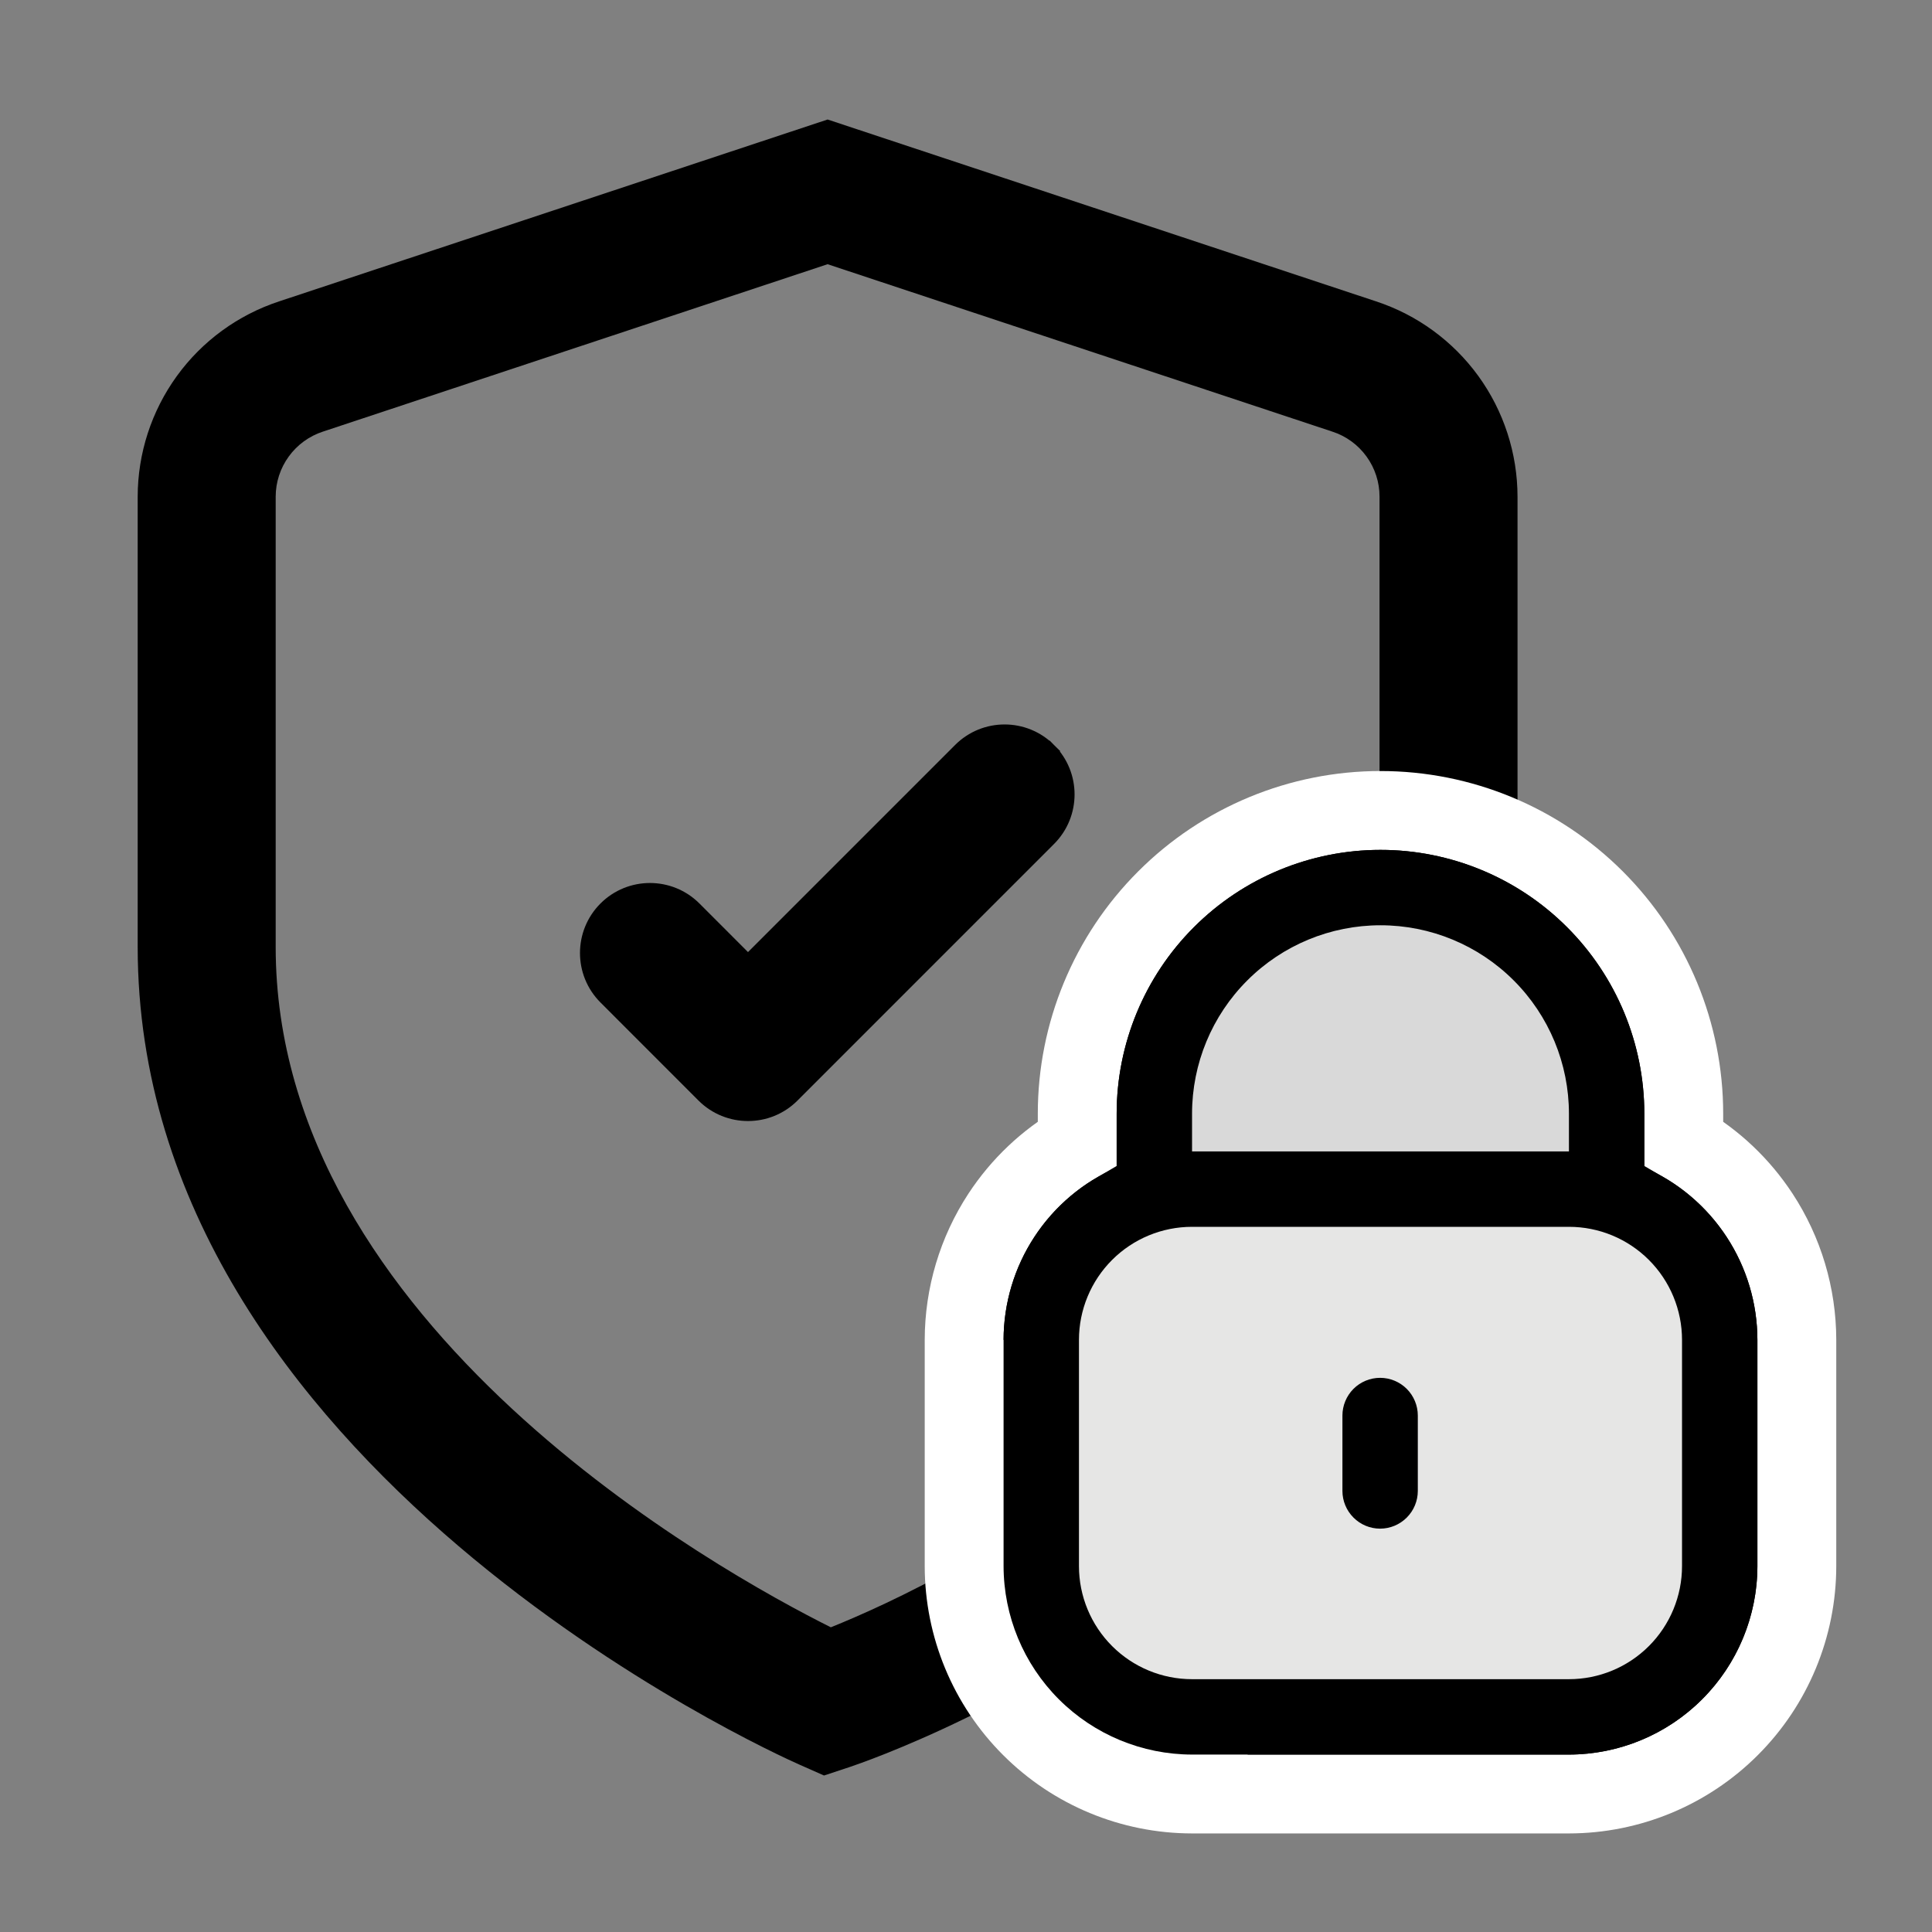
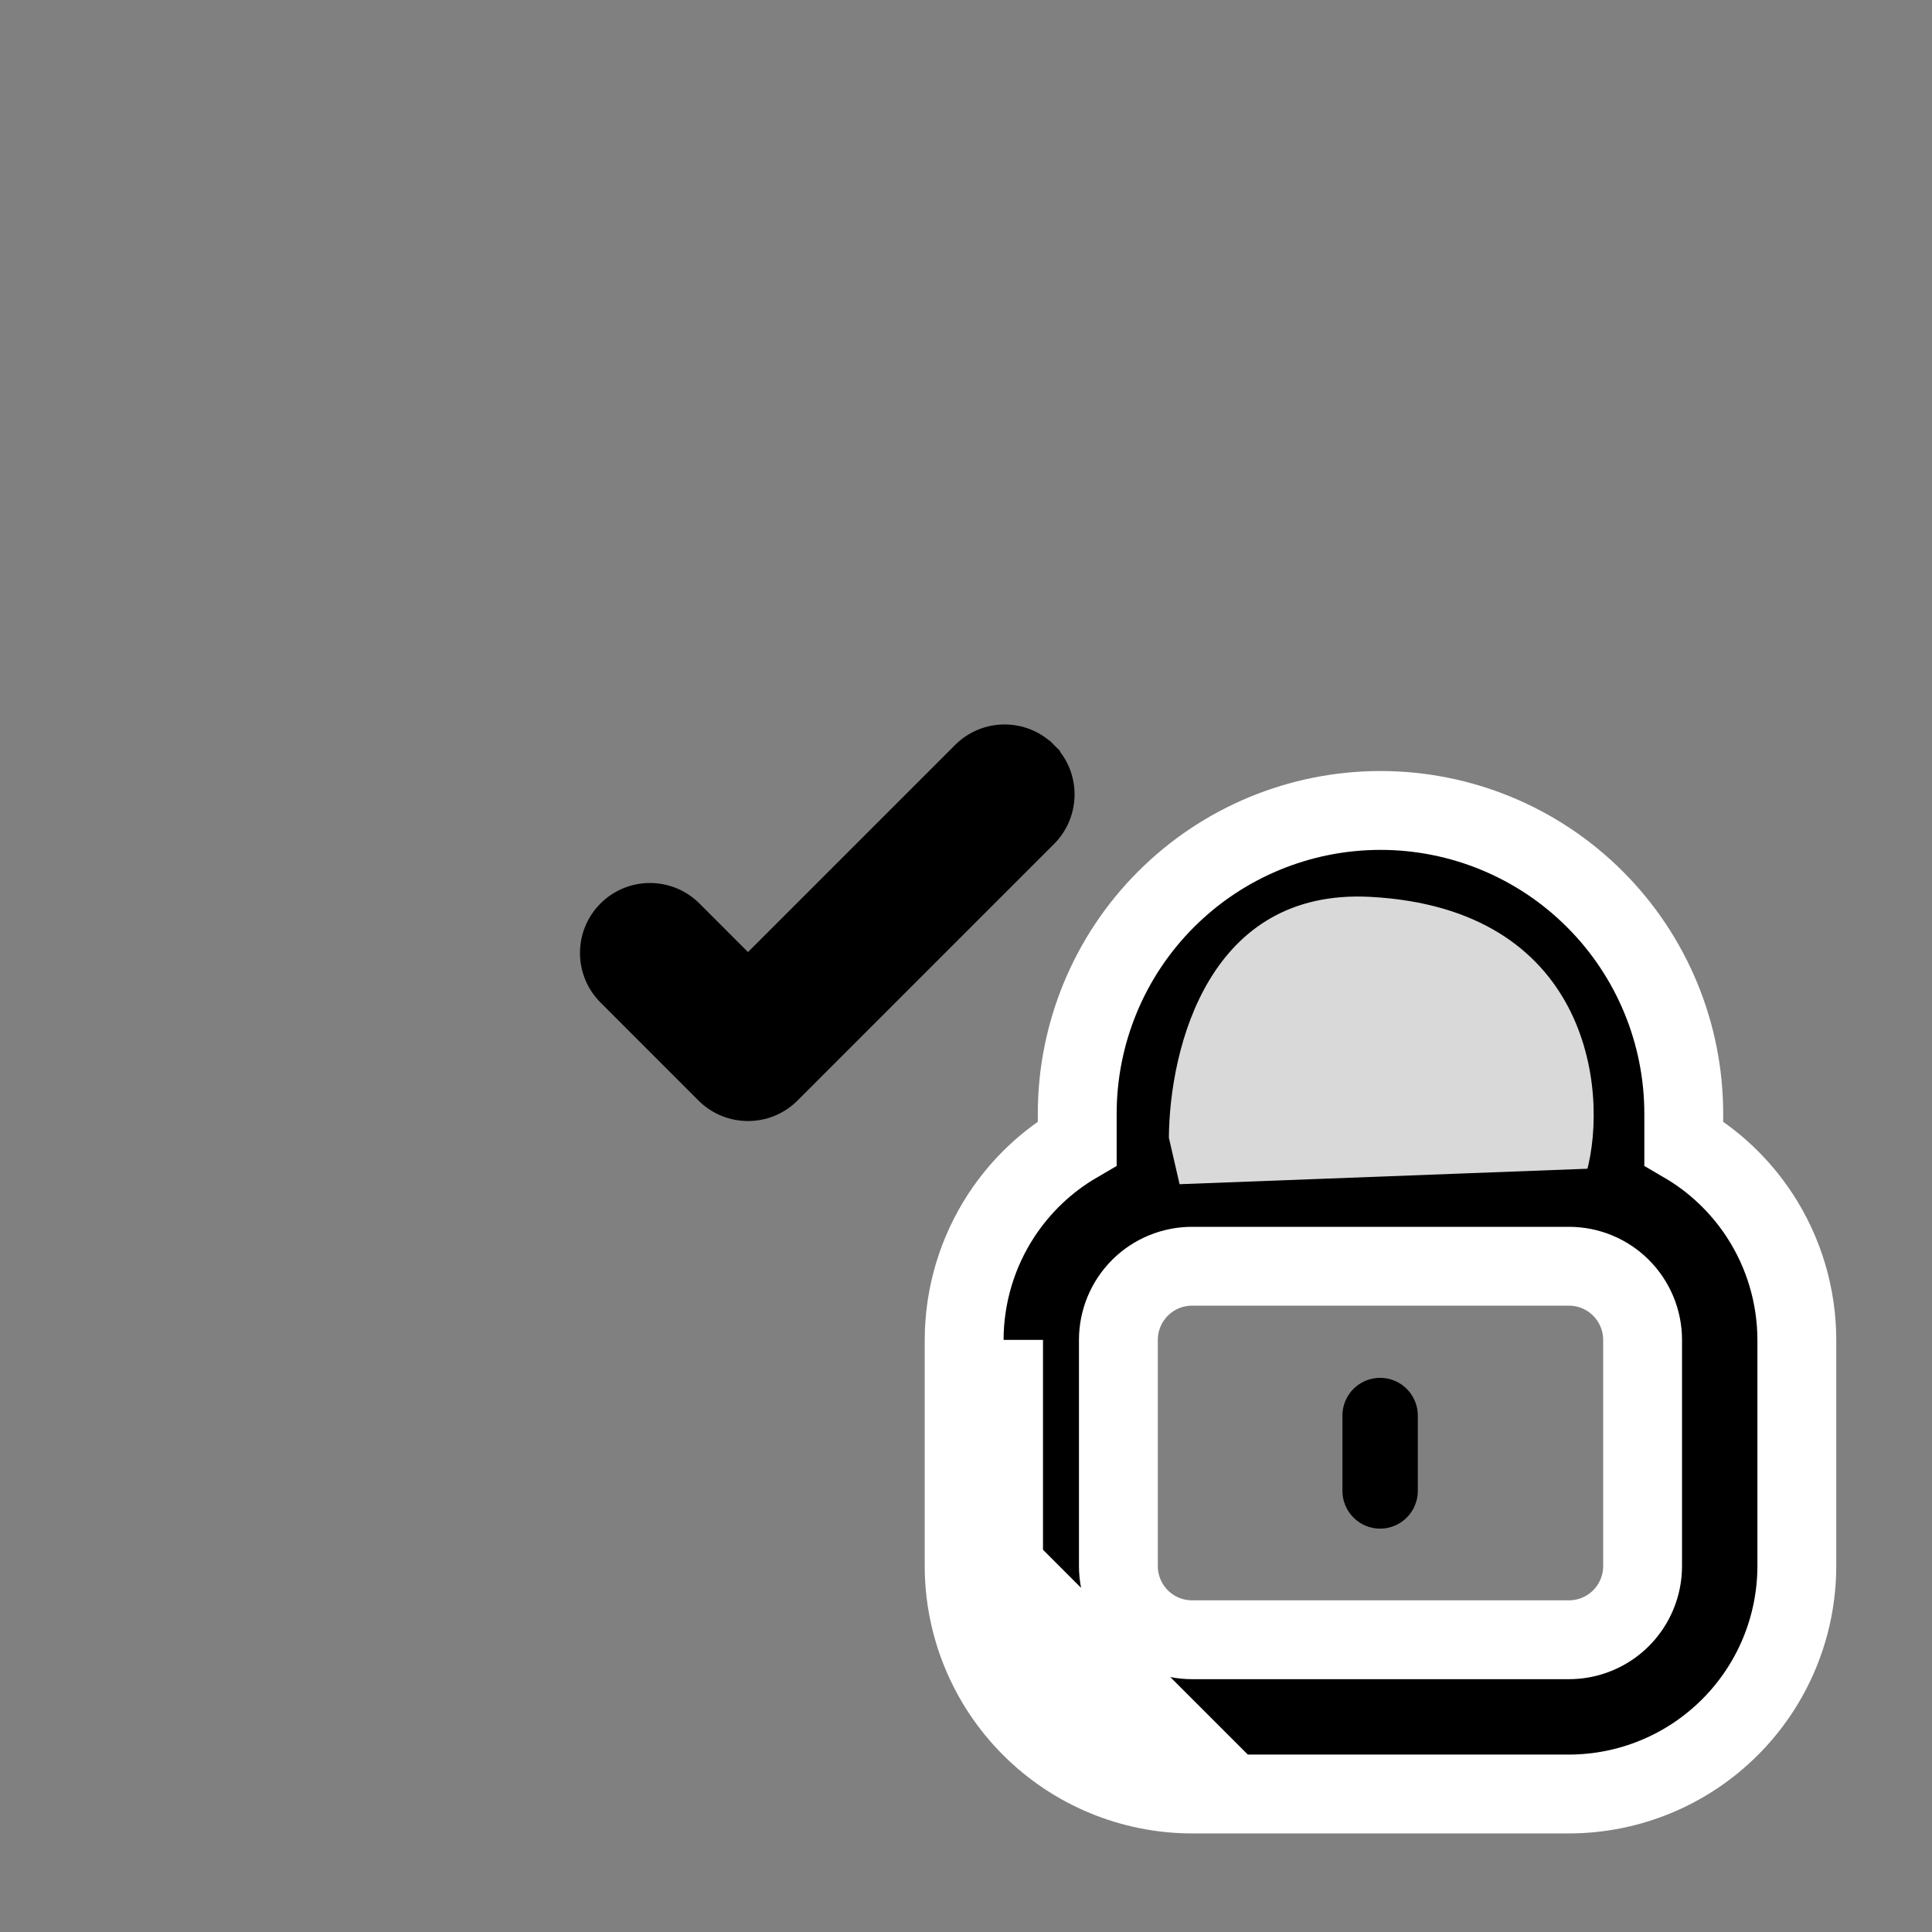
<svg xmlns="http://www.w3.org/2000/svg" width="49" height="49" viewBox="0 0 49 49" fill="none">
  <rect x="0" y="0" width="49" height="49" fill="#808080" stroke="none" />
-   <path d="M34.899 7.643L20.99 3.031L7.081 7.643C6.037 7.986 5.128 8.649 4.484 9.539C3.84 10.429 3.493 11.5 3.492 12.598V24.015C3.492 37.182 19.59 44.454 20.28 44.757L20.899 45.031L21.543 44.818C22.234 44.587 38.488 39.025 38.488 24.015V12.598C38.487 11.5 38.14 10.429 37.496 9.539C36.851 8.65 35.943 7.986 34.899 7.643ZM34.988 24.015C34.988 34.976 23.879 40.144 21.072 41.272C18.26 39.867 6.992 33.63 6.992 24.015V12.598C6.992 12.232 7.108 11.875 7.323 11.579C7.538 11.282 7.841 11.061 8.189 10.947L20.99 6.701L33.791 10.947C34.14 11.06 34.443 11.281 34.658 11.578C34.873 11.875 34.989 12.232 34.988 12.598V24.015Z" fill="black" />
  <path d="M18.971 24.413L24.357 19.027C24.357 19.027 24.357 19.027 24.357 19.027C24.976 18.407 25.981 18.407 26.601 19.027L18.971 24.413ZM18.971 24.413L17.607 23.048C16.987 22.428 15.982 22.428 15.362 23.048L15.362 23.048C14.743 23.668 14.743 24.673 15.362 25.292L17.849 27.78C18.159 28.09 18.566 28.244 18.971 28.244C19.377 28.244 19.784 28.09 20.093 27.78L26.601 21.271L26.601 21.271C27.22 20.651 27.221 19.647 26.601 19.027L18.971 24.413Z" fill="black" stroke="black" stroke-width="0.376" />
  <path d="M25.453 39.72V33.983V39.72ZM25.453 39.72C25.455 40.987 25.959 42.202 26.855 43.098C27.751 43.994 28.966 44.498 30.233 44.5L25.453 39.72ZM24.453 33.982V33.983L24.453 39.72L24.453 39.721C24.455 41.253 25.064 42.722 26.148 43.805C27.231 44.889 28.7 45.498 30.232 45.5H30.233H39.792H39.793C41.325 45.498 42.794 44.889 43.877 43.805C44.961 42.722 45.57 41.253 45.572 39.721V39.72V33.983V33.982C45.57 32.859 45.242 31.76 44.626 30.82C44.133 30.069 43.475 29.446 42.704 28.997V28.247C42.704 26.207 41.894 24.25 40.451 22.808C39.009 21.365 37.053 20.555 35.013 20.555C32.972 20.555 31.016 21.365 29.574 22.808C28.131 24.25 27.321 26.207 27.321 28.247V28.997C26.55 29.446 25.892 30.069 25.399 30.82C24.783 31.76 24.455 32.859 24.453 33.982ZM31.233 28.203C31.244 27.216 31.641 26.273 32.34 25.574C33.049 24.865 34.01 24.467 35.013 24.467C36.015 24.467 36.976 24.865 37.685 25.574C38.384 26.273 38.781 27.216 38.792 28.203H31.233ZM41.66 39.72C41.66 40.215 41.463 40.69 41.113 41.041C40.763 41.391 40.288 41.588 39.792 41.588H30.233C29.738 41.588 29.262 41.391 28.912 41.041C28.562 40.69 28.365 40.215 28.365 39.72V33.983C28.365 33.488 28.562 33.013 28.912 32.662C29.262 32.312 29.738 32.115 30.233 32.115H39.792C40.288 32.115 40.763 32.312 41.113 32.662C41.463 33.013 41.66 33.488 41.66 33.983V39.72Z" fill="black" stroke="white" stroke-width="2" />
-   <rect x="27.062" y="30.523" width="16.179" height="12.708" rx="3.097" fill="#E6E6E5" />
  <path d="M34.764 22.618C30.562 22.393 29.532 26.518 29.516 28.868L29.815 30.167L40.363 29.767C40.963 27.567 40.363 22.918 34.764 22.618Z" fill="#D9D9D9" stroke="black" stroke-width="0.258" />
-   <path d="M41.704 29.608V28.247C41.704 26.472 40.999 24.77 39.744 23.515C38.489 22.26 36.787 21.555 35.013 21.555C33.238 21.555 31.536 22.26 30.281 23.515C29.026 24.77 28.321 26.472 28.321 28.247V29.608C27.47 29.98 26.745 30.592 26.236 31.369C25.726 32.146 25.454 33.054 25.453 33.983V39.72C25.455 40.987 25.959 42.202 26.855 43.098C27.751 43.994 28.966 44.498 30.233 44.5H39.792C41.059 44.498 42.274 43.994 43.17 43.098C44.066 42.202 44.57 40.987 44.572 39.72V33.983C44.571 33.054 44.299 32.146 43.789 31.369C43.28 30.592 42.556 29.98 41.704 29.608ZM30.233 28.247C30.233 26.979 30.736 25.763 31.633 24.867C32.529 23.97 33.745 23.467 35.013 23.467C36.28 23.467 37.496 23.97 38.392 24.867C39.289 25.763 39.792 26.979 39.792 28.247V29.203H30.233V28.247ZM42.66 39.72C42.66 40.48 42.358 41.21 41.82 41.748C41.282 42.286 40.553 42.588 39.792 42.588H30.233C29.472 42.588 28.743 42.286 28.205 41.748C27.667 41.21 27.365 40.48 27.365 39.72V33.983C27.365 33.223 27.667 32.493 28.205 31.955C28.743 31.417 29.472 31.115 30.233 31.115H39.792C40.553 31.115 41.282 31.417 41.82 31.955C42.358 32.493 42.66 33.223 42.66 33.983V39.72Z" fill="black" />
  <path d="M35.003 34.945C34.749 34.945 34.506 35.046 34.327 35.225C34.148 35.405 34.047 35.648 34.047 35.901V37.813C34.047 38.067 34.148 38.31 34.327 38.489C34.506 38.669 34.749 38.77 35.003 38.77C35.256 38.77 35.499 38.669 35.679 38.489C35.858 38.31 35.959 38.067 35.959 37.813V35.901C35.959 35.648 35.858 35.405 35.679 35.225C35.499 35.046 35.256 34.945 35.003 34.945Z" fill="black" />
</svg>